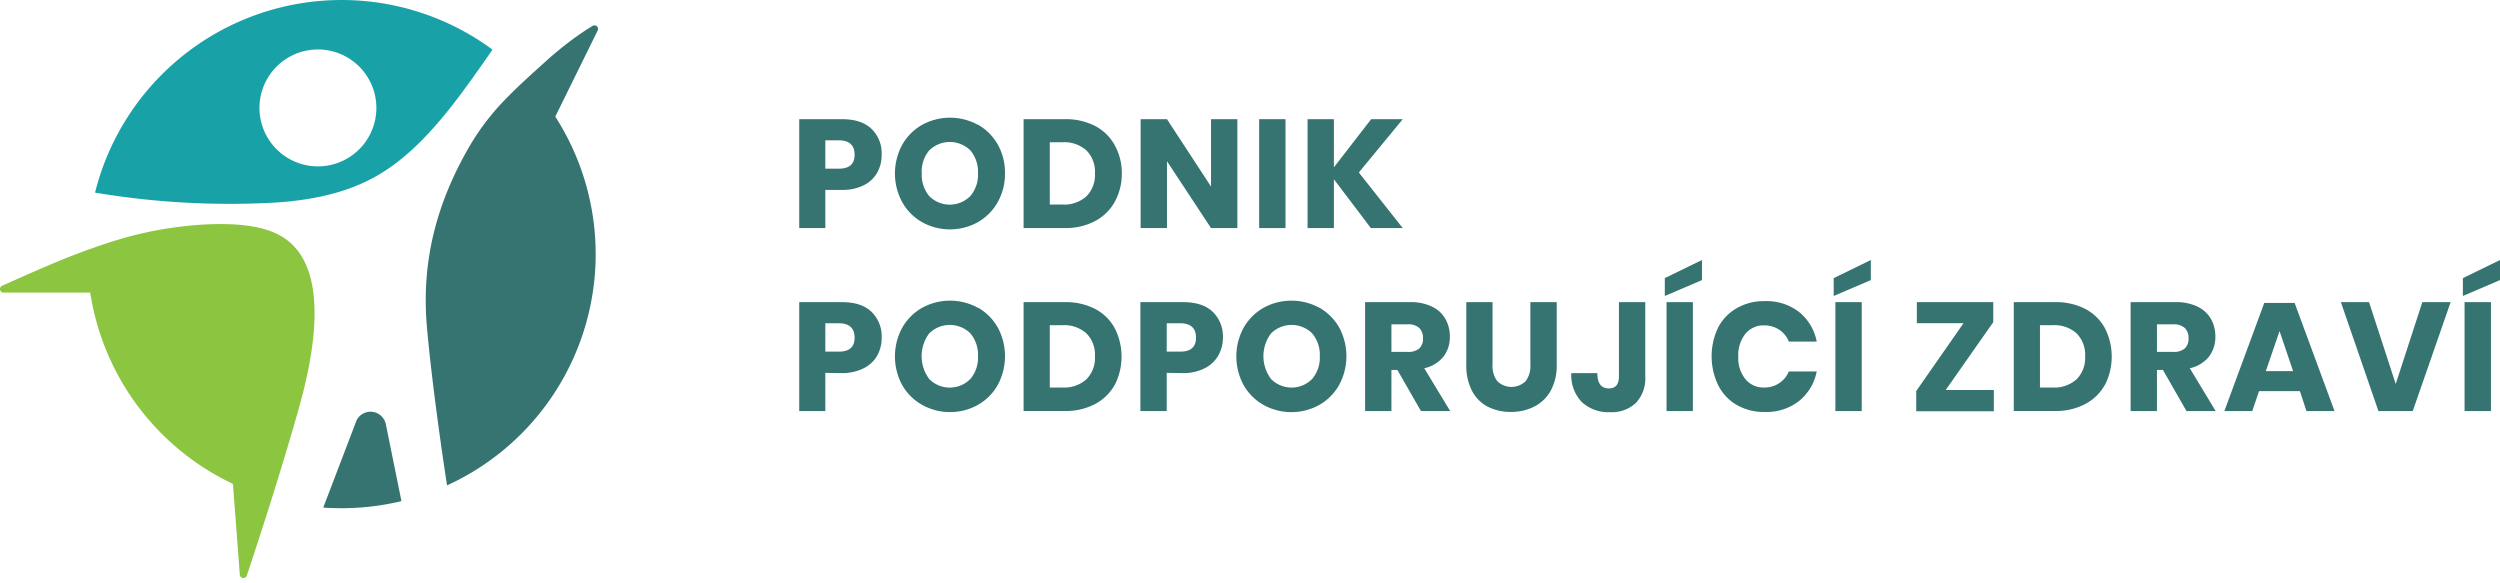
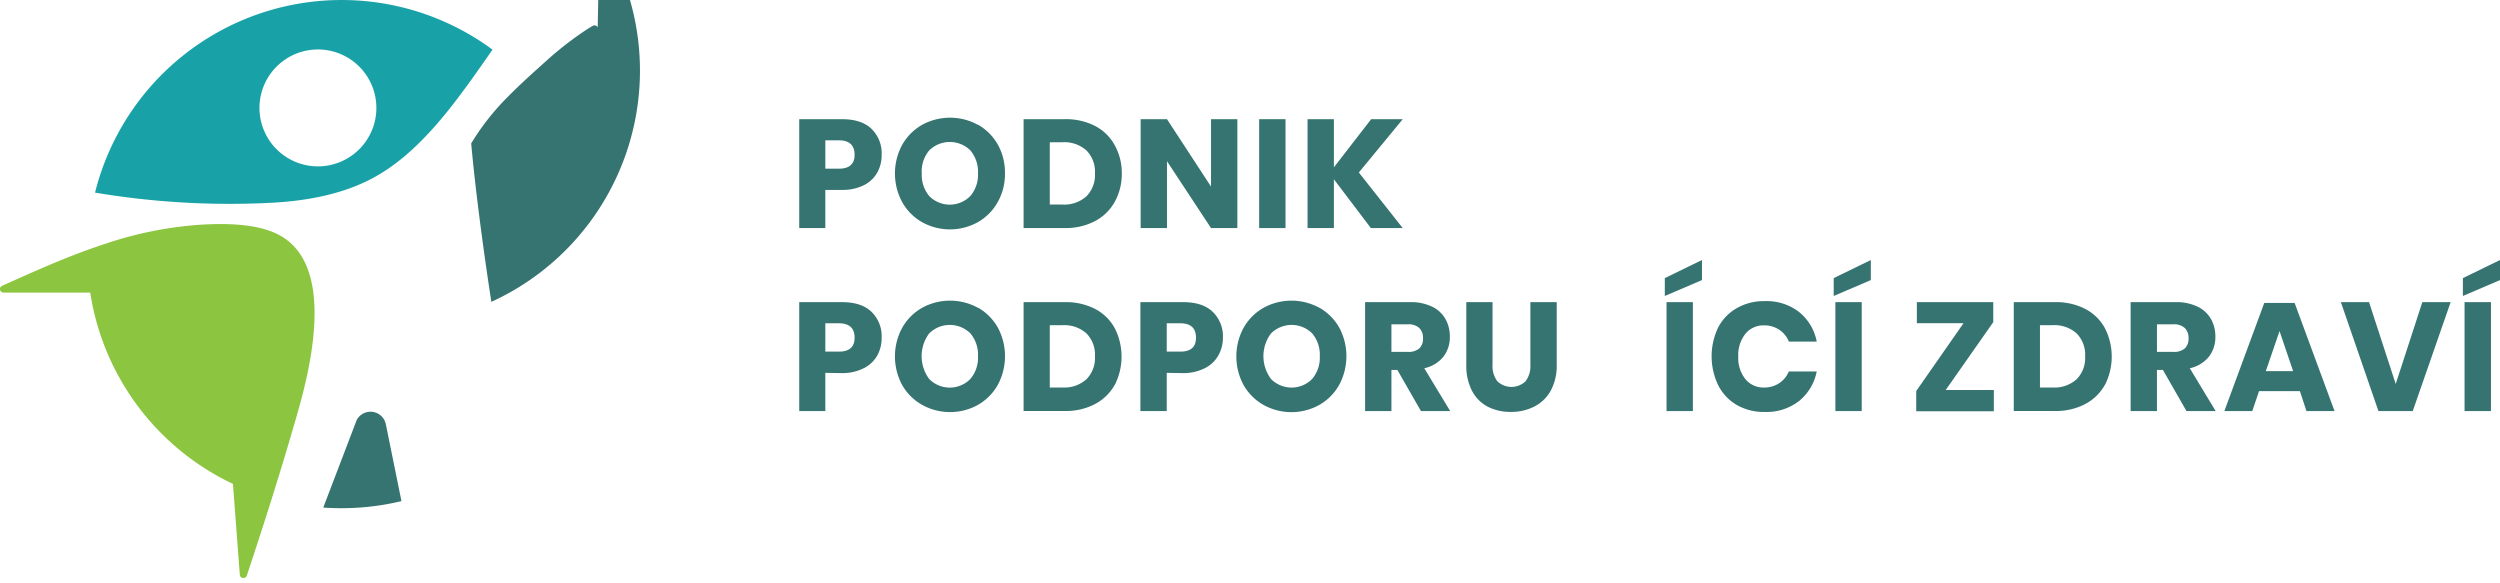
<svg xmlns="http://www.w3.org/2000/svg" width="183.18mm" height="42.71mm" viewBox="0 0 519.25 121.06">
  <title>Logo_color</title>
  <g>
    <g>
      <path d="M171.42,39.44v7.93H166V24.75h8.86c2.69,0,4.74.66,6.14,2a7.06,7.06,0,0,1,2.12,5.39,7.42,7.42,0,0,1-.95,3.76,6.53,6.53,0,0,1-2.8,2.59,9.86,9.86,0,0,1-4.51.95Zm6.08-7.3c0-2-1.1-3-3.3-3h-2.78v5.89h2.78Q177.5,35.05,177.5,32.14Z" style="fill: #357471" />
      <path d="M203.11,25.88A11,11,0,0,1,207.23,30a11.87,11.87,0,0,1,1.5,6,11.84,11.84,0,0,1-1.52,6,10.9,10.9,0,0,1-4.13,4.15,11.94,11.94,0,0,1-11.55,0A10.9,10.9,0,0,1,187.4,42a12.5,12.5,0,0,1,0-11.95,11,11,0,0,1,4.13-4.13,12.07,12.07,0,0,1,11.58,0ZM193,31.23A6.81,6.81,0,0,0,191.45,36,6.87,6.87,0,0,0,193,40.72a6,6,0,0,0,8.53,0,6.79,6.79,0,0,0,1.6-4.74,6.87,6.87,0,0,0-1.58-4.74,6.08,6.08,0,0,0-8.55,0Z" style="fill: #357471" />
      <path d="M231.53,41.92a10,10,0,0,1-4.1,4,13,13,0,0,1-6.28,1.44H212.6V24.75h8.55a13.25,13.25,0,0,1,6.3,1.41,9.8,9.8,0,0,1,4.08,4A11.91,11.91,0,0,1,233,36,12,12,0,0,1,231.53,41.92Zm-5.89-1.14A6.26,6.26,0,0,0,227.42,36a6.26,6.26,0,0,0-1.78-4.77,6.9,6.9,0,0,0-5-1.69h-2.6V42.48h2.6A6.9,6.9,0,0,0,225.64,40.78Z" style="fill: #357471" />
      <path d="M257,47.37h-5.47l-9.15-13.89V47.37h-5.47V24.75h5.47l9.15,14v-14H257Z" style="fill: #357471" />
      <path d="M267,24.75V47.37h-5.47V24.75Z" style="fill: #357471" />
      <path d="M282.23,35.82l9.12,11.55h-6.62l-7.68-10.14V47.37h-5.47V24.75h5.47v10l7.74-10h6.56Z" style="fill: #357471" />
      <path d="M171.42,77.44v7.93H166V62.75h8.86c2.69,0,4.74.66,6.14,2a7.06,7.06,0,0,1,2.12,5.39,7.42,7.42,0,0,1-.95,3.76,6.53,6.53,0,0,1-2.8,2.59,9.86,9.86,0,0,1-4.51,1Zm6.08-7.3c0-2-1.1-3-3.3-3h-2.78v5.89h2.78Q177.5,73.05,177.5,70.14Z" style="fill: #357471" />
      <path d="M203.11,63.88A11,11,0,0,1,207.23,68a12.58,12.58,0,0,1,0,11.95,10.9,10.9,0,0,1-4.13,4.15,11.94,11.94,0,0,1-11.55,0A10.9,10.9,0,0,1,187.4,80a12.5,12.5,0,0,1,0-11.95,11,11,0,0,1,4.13-4.13,12.07,12.07,0,0,1,11.58,0ZM193,69.23a7.92,7.92,0,0,0,0,9.49,6,6,0,0,0,8.53,0,6.79,6.79,0,0,0,1.6-4.74,6.87,6.87,0,0,0-1.58-4.74,6.08,6.08,0,0,0-8.55,0Z" style="fill: #357471" />
      <path d="M231.53,79.92a10,10,0,0,1-4.1,4,13,13,0,0,1-6.28,1.44H212.6V62.75h8.55a13.25,13.25,0,0,1,6.3,1.41,9.8,9.8,0,0,1,4.08,4,13,13,0,0,1,0,11.8Zm-5.89-1.14A6.26,6.26,0,0,0,227.42,74a6.26,6.26,0,0,0-1.78-4.77,6.9,6.9,0,0,0-5-1.69h-2.6V80.48h2.6A6.9,6.9,0,0,0,225.64,78.78Z" style="fill: #357471" />
      <path d="M242.33,77.44v7.93h-5.47V62.75h8.86c2.69,0,4.74.66,6.15,2A7.09,7.09,0,0,1,254,70.14,7.42,7.42,0,0,1,253,73.9a6.53,6.53,0,0,1-2.8,2.59,9.83,9.83,0,0,1-4.51,1Zm6.08-7.3c0-2-1.1-3-3.3-3h-2.78v5.89h2.78Q248.41,73.05,248.41,70.14Z" style="fill: #357471" />
      <path d="M274,63.88A11,11,0,0,1,278.14,68a12.58,12.58,0,0,1,0,11.95A10.9,10.9,0,0,1,274,84.11a11.94,11.94,0,0,1-11.55,0A11,11,0,0,1,258.31,80a12.5,12.5,0,0,1,0-11.95,11.06,11.06,0,0,1,4.13-4.13,12.09,12.09,0,0,1,11.59,0ZM264,69.23a7.88,7.88,0,0,0,0,9.49,6,6,0,0,0,8.52,0,6.79,6.79,0,0,0,1.6-4.74,6.87,6.87,0,0,0-1.58-4.74,6.07,6.07,0,0,0-8.54,0Z" style="fill: #357471" />
      <path d="M295.13,85.37l-4.9-8.54H289v8.54h-5.47V62.75h9.35a10.06,10.06,0,0,1,4.54.93,6.26,6.26,0,0,1,2.78,2.54,7.29,7.29,0,0,1,.93,3.7,6.55,6.55,0,0,1-1.36,4.19,7,7,0,0,1-3.95,2.37l5.38,8.89ZM289,73.08h3.4a3.44,3.44,0,0,0,2.4-.72,2.78,2.78,0,0,0,.76-2.12,2.85,2.85,0,0,0-.78-2.12,3.29,3.29,0,0,0-2.38-.76H289Z" style="fill: #357471" />
      <path d="M310,62.75v13a5.16,5.16,0,0,0,1,3.43,4.23,4.23,0,0,0,5.86,0,5.16,5.16,0,0,0,1-3.43v-13h5.47v13a10.81,10.81,0,0,1-1.25,5.4,8.06,8.06,0,0,1-3.41,3.29,10.5,10.5,0,0,1-4.88,1.11,10.29,10.29,0,0,1-4.8-1.09,7.81,7.81,0,0,1-3.26-3.3,11.3,11.3,0,0,1-1.18-5.41v-13Z" style="fill: #357471" />
-       <path d="M341.72,62.75V78.2a7.39,7.39,0,0,1-1.94,5.48,7.27,7.27,0,0,1-5.36,1.92,8.11,8.11,0,0,1-5.88-2.1,8,8,0,0,1-2.18-6h5.41c0,2.11.8,3.17,2.4,3.17,1.38,0,2.08-.82,2.08-2.44V62.75Z" style="fill: #357471" />
      <path d="M353.5,58.17l-7.72,3.3V57.76L353.5,54Zm-1.89,4.58V85.37h-5.47V62.75Z" style="fill: #357471" />
      <path d="M373.67,64.8a10.34,10.34,0,0,1,3.66,6.14h-5.79a5.27,5.27,0,0,0-2-2.46,5.51,5.51,0,0,0-3.16-.9,4.81,4.81,0,0,0-3.87,1.76,7.09,7.09,0,0,0-1.47,4.7,7,7,0,0,0,1.47,4.69,4.8,4.8,0,0,0,3.87,1.75,5.51,5.51,0,0,0,3.16-.9,5.34,5.34,0,0,0,2-2.43h5.79a10.43,10.43,0,0,1-3.66,6.13,11,11,0,0,1-7.15,2.28,11.26,11.26,0,0,1-5.79-1.45A9.87,9.87,0,0,1,356.87,80a13.85,13.85,0,0,1,0-12A9.87,9.87,0,0,1,360.73,64a11.27,11.27,0,0,1,5.79-1.46A11,11,0,0,1,373.67,64.8Z" style="fill: #357471" />
      <path d="M388.57,58.17l-7.71,3.3V57.76L388.57,54Zm-1.89,4.58V85.37h-5.47V62.75Z" style="fill: #357471" />
      <path d="M404.12,81h10v4.41H398V81.21l9.82-14.08h-9.69V62.75H414v4.16Z" style="fill: #357471" />
      <path d="M437.19,79.92a10,10,0,0,1-4.1,4,13,13,0,0,1-6.28,1.44h-8.55V62.75h8.55a13.25,13.25,0,0,1,6.3,1.41,9.8,9.8,0,0,1,4.08,4,13,13,0,0,1,0,11.8Zm-5.89-1.14A6.26,6.26,0,0,0,433.08,74a6.26,6.26,0,0,0-1.78-4.77,6.9,6.9,0,0,0-5-1.69h-2.6V80.48h2.6A6.9,6.9,0,0,0,431.3,78.78Z" style="fill: #357471" />
      <path d="M454.13,85.37l-4.89-8.54H448v8.54h-5.47V62.75h9.34a10.11,10.11,0,0,1,4.55.93,6.37,6.37,0,0,1,2.78,2.54,7.29,7.29,0,0,1,.93,3.7,6.6,6.6,0,0,1-1.36,4.19,7,7,0,0,1-3.95,2.37l5.37,8.89ZM448,73.08h3.39a3.41,3.41,0,0,0,2.4-.72,2.78,2.78,0,0,0,.77-2.12,2.85,2.85,0,0,0-.78-2.12,3.31,3.31,0,0,0-2.39-.76H448Z" style="fill: #357471" />
      <path d="M477.69,81.24H469.2l-1.4,4.13H462l8.29-22.46h6.3l8.29,22.46h-5.83Zm-1.41-4.16-2.82-8.32-2.85,8.32Z" style="fill: #357471" />
      <path d="M492.05,62.75l5.54,17,5.53-17H509l-7.87,22.62H494L486.2,62.75Z" style="fill: #357471" />
      <path d="M519.25,58.17l-7.71,3.3V57.76L519.25,54Zm-1.88,4.58V85.37h-5.48V62.75Z" style="fill: #357471" />
    </g>
    <g>
      <path d="M56.65,42.1c7.2-.41,14.39-1.75,20.56-5s11.2-8.38,15.75-14c3.27-4.08,6.28-8.41,9.34-12.79A52.79,52.79,0,0,0,19.74,40,168.63,168.63,0,0,0,56.65,42.1Zm8.71-31.81A12.14,12.14,0,1,1,53.91,23.08,12.14,12.14,0,0,1,65.36,10.29Z" style="fill: #18a2a8" />
      <path d="M74.08,87.25l-6.94,18.17c1.25.09,2.52.13,3.8.13a53.15,53.15,0,0,0,12.44-1.47L80.15,88.16A3.25,3.25,0,0,0,74.08,87.25Z" style="fill: #357471" />
-       <path d="M124.13,6.35a.74.74,0,0,0-1-1c-.38.22-.75.45-1.13.69a68.29,68.29,0,0,0-8.46,6.53c-1.45,1.31-2.88,2.58-4.25,3.85s-2.63,2.48-3.87,3.74a50.5,50.5,0,0,0-7.55,9.62C90.7,41.88,87.47,54.22,88.67,67.9c.74,8.41,2.32,20.79,4.18,32.91a52.8,52.8,0,0,0,22.48-76.59Z" style="fill: #357471" />
+       <path d="M124.13,6.35a.74.74,0,0,0-1-1c-.38.22-.75.45-1.13.69a68.29,68.29,0,0,0-8.46,6.53c-1.45,1.31-2.88,2.58-4.25,3.85s-2.63,2.48-3.87,3.74a50.5,50.5,0,0,0-7.55,9.62c.74,8.41,2.32,20.79,4.18,32.91a52.8,52.8,0,0,0,22.48-76.59Z" style="fill: #357471" />
      <path d="M58,48.82C53.59,46.43,47,46.38,42.14,46.64A78.11,78.11,0,0,0,22.26,50.5c-1.37.45-2.73.92-4.09,1.41-6,2.17-11.8,4.79-17.73,7.44a.74.74,0,0,0,.3,1.42h18A52.82,52.82,0,0,0,48.38,100.5l1.43,18.88a.75.75,0,0,0,1.45.18c1.9-5.72,3.61-11,5.19-16q.79-2.55,1.55-5c1.35-4.39,2.6-8.61,3.79-12.77C64.42,76.61,69.83,55.15,58,48.82Z" style="fill: #8cc540" />
    </g>
  </g>
</svg>